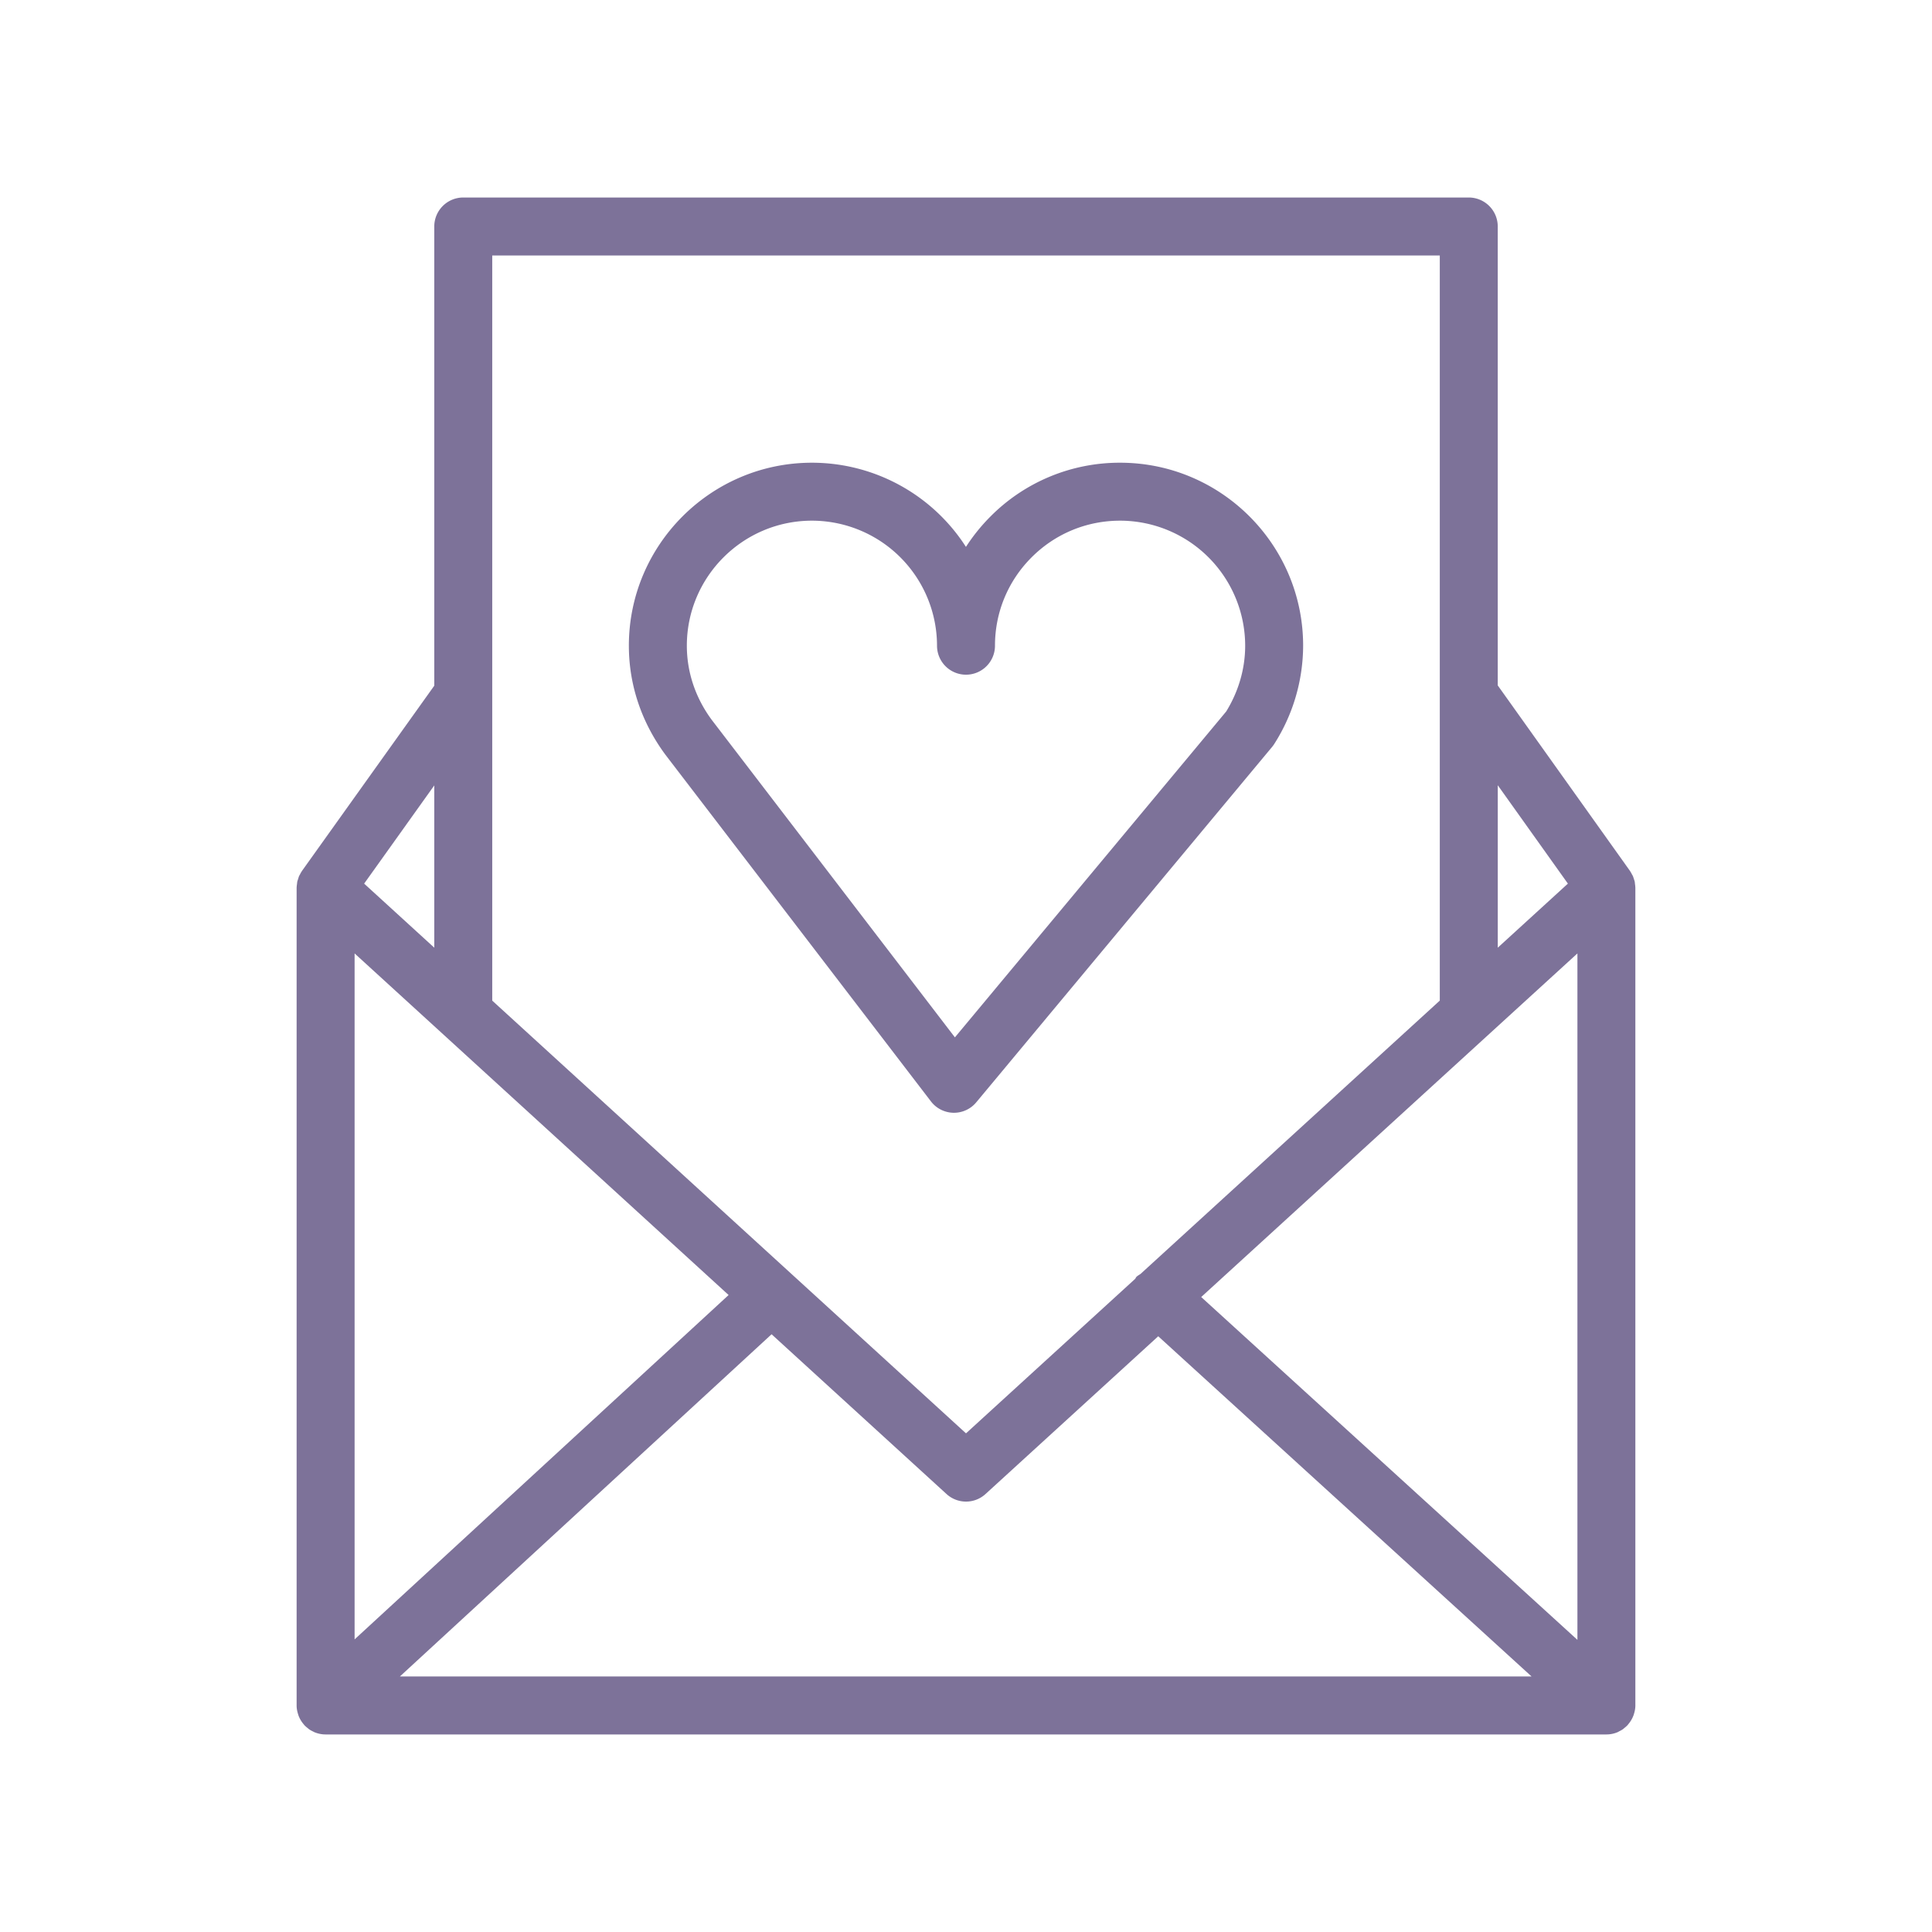
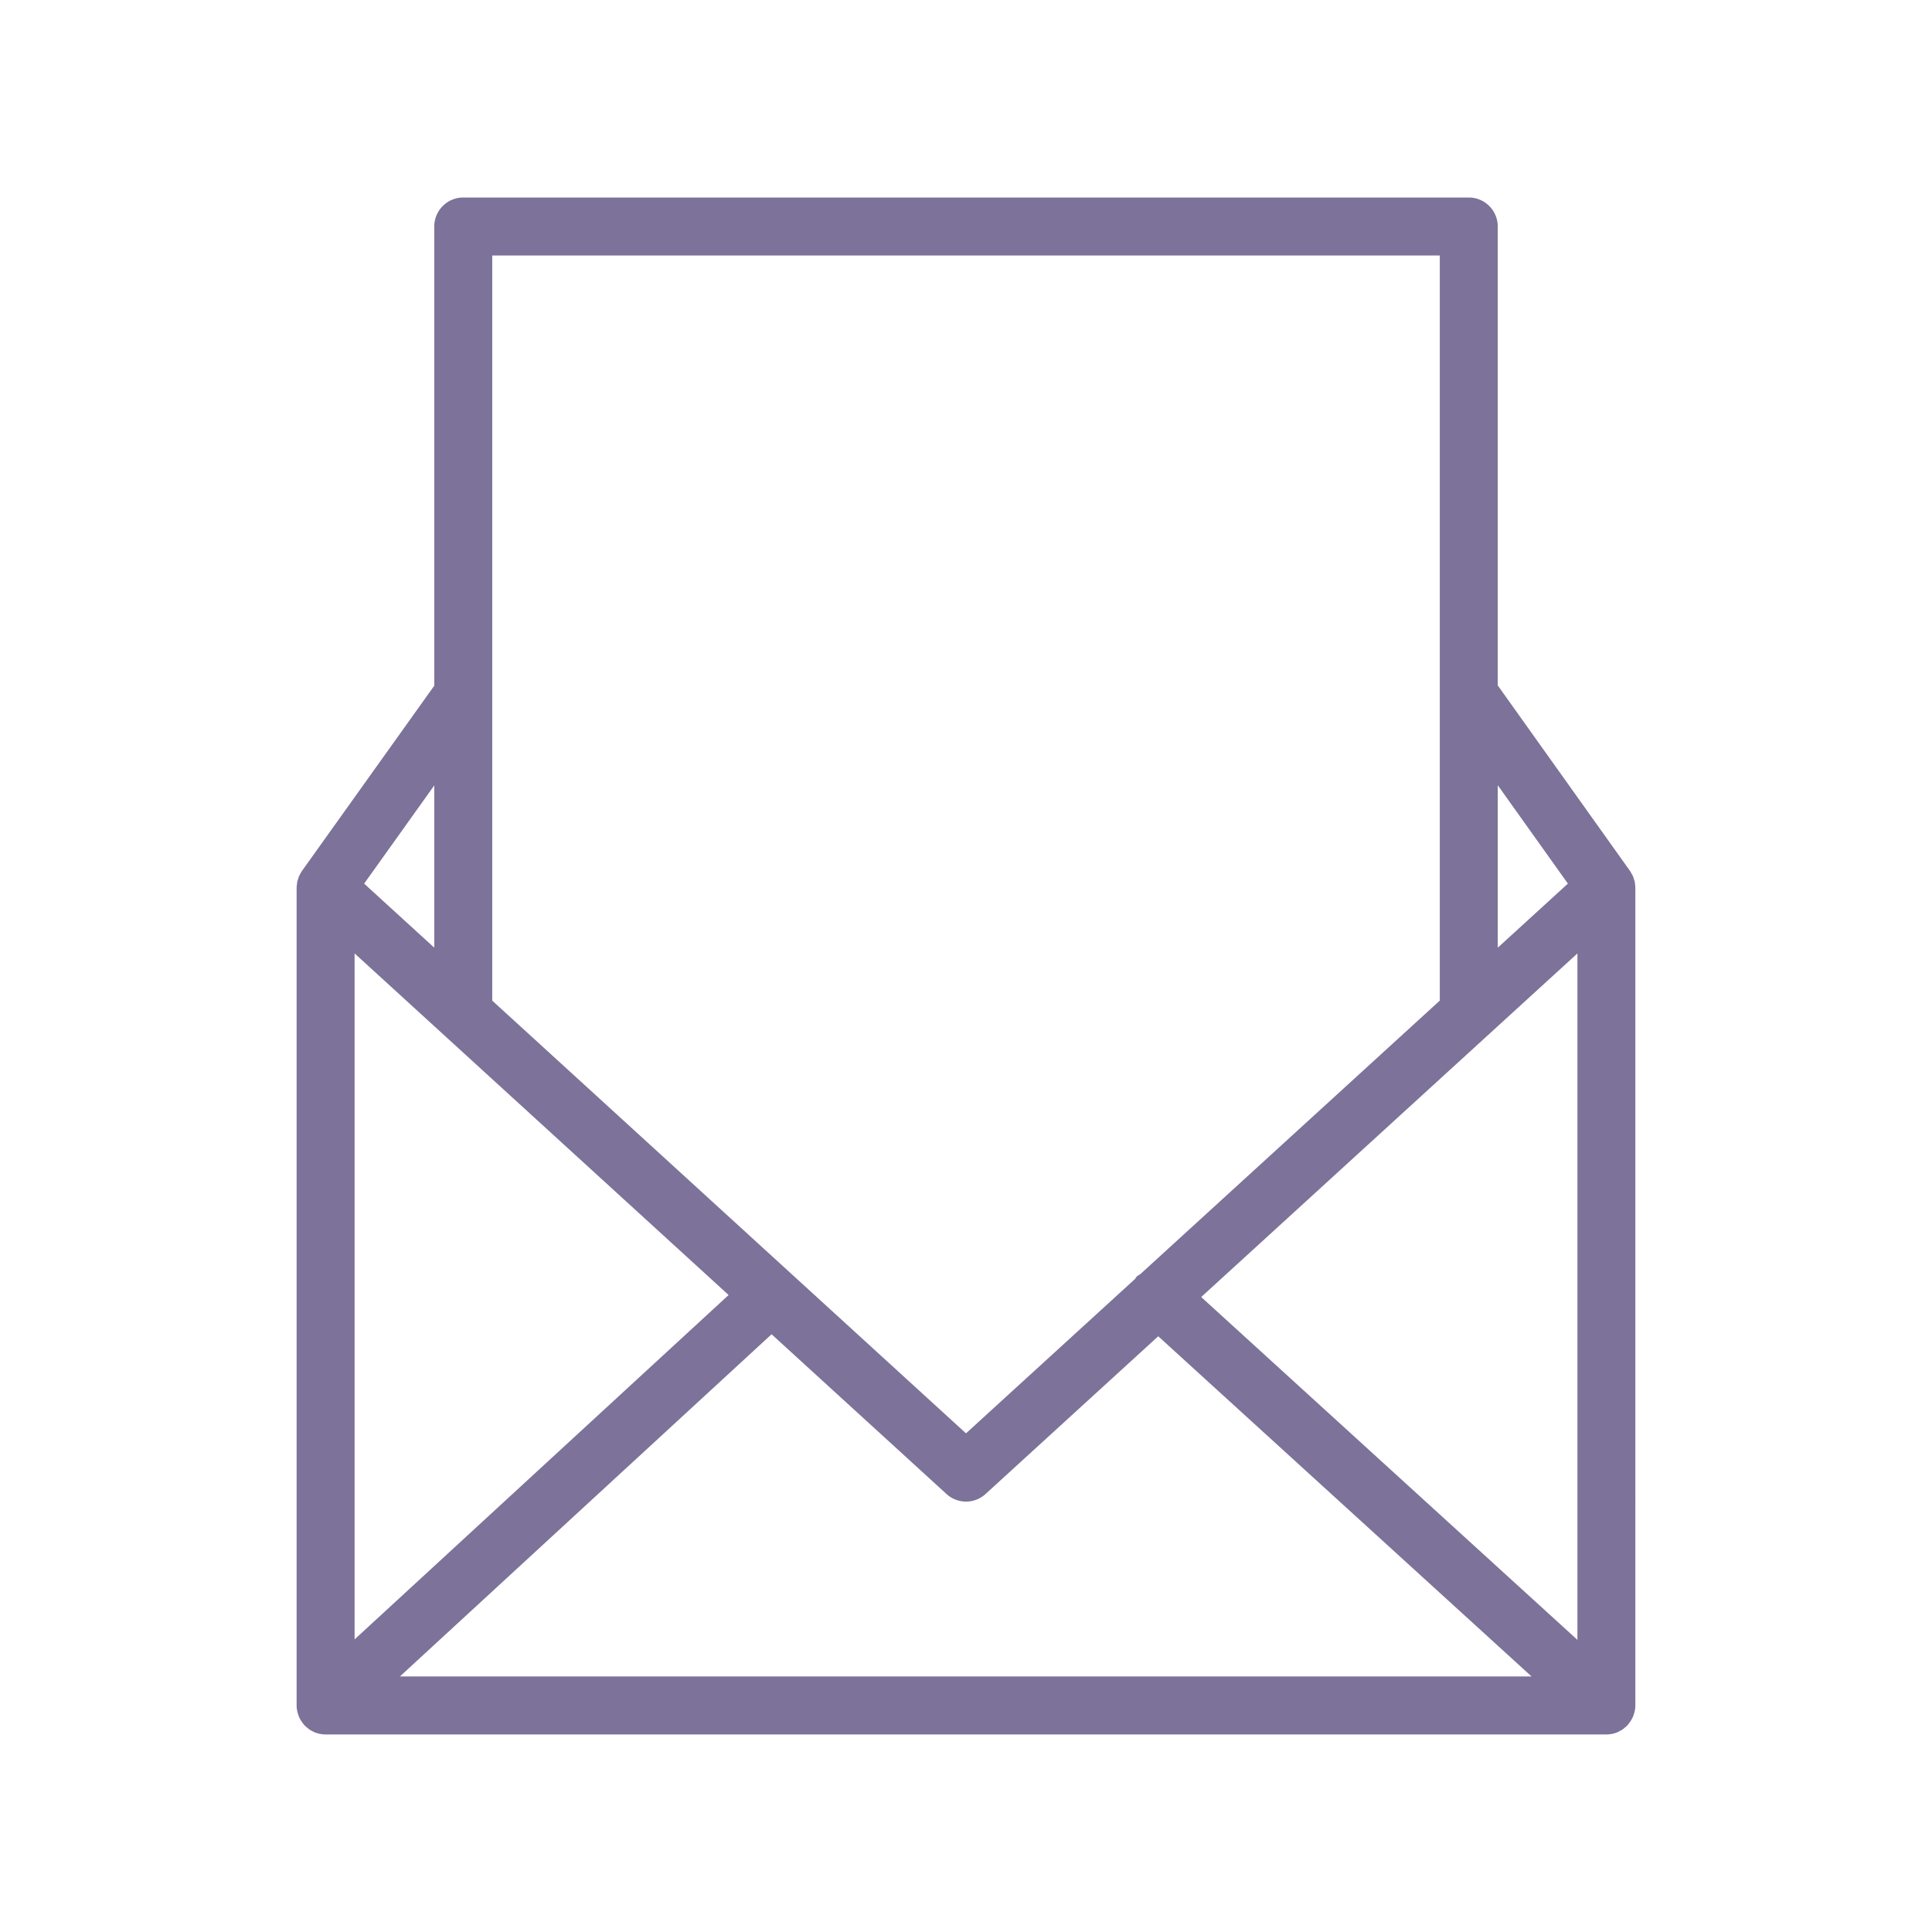
<svg xmlns="http://www.w3.org/2000/svg" viewBox="0 0 100 100" fill-rule="evenodd">
  <g>
-     <path d="M48.186 57.009c.277.362.705.578 1.161.588h.03c.445 0 .868-.197 1.153-.54l15.308-18.39c.042-.049.079-.101.114-.155a9.503 9.503 0 0 0 1.498-5.09c0-5.223-4.249-9.472-9.473-9.472h-.002a9.418 9.418 0 0 0-6.699 2.774 9.568 9.568 0 0 0-1.279 1.583 9.474 9.474 0 0 0-7.97-4.357c-5.226 0-9.477 4.249-9.477 9.472 0 2.018.649 3.962 1.892 5.643l13.744 17.944zM42.028 26.95a6.479 6.479 0 0 1 6.472 6.472 1.5 1.5 0 1 0 3 0c0-1.728.674-3.353 1.897-4.576s2.85-1.896 4.578-1.896h.002a6.48 6.48 0 0 1 6.473 6.472c0 1.186-.34 2.361-.982 3.404L49.426 53.694 36.84 37.261c-.843-1.141-1.289-2.468-1.289-3.839 0-3.569 2.906-6.472 6.477-6.472z" stroke-width="0" stroke="#7d7299" fill="#7d7299" />
    <path d="M84.567 88.733c.047-.145.079-.298.079-.459V45.947l-.002-.019c-.001-.061-.01-.122-.018-.182-.005-.038-.006-.076-.014-.113-.01-.049-.029-.095-.044-.143l-.002-.005c-.007-.02-.011-.04-.019-.06-.009-.024-.015-.049-.025-.072-.015-.035-.038-.068-.056-.103-.028-.053-.055-.107-.089-.156-.004-.005-.006-.011-.009-.016l-6.845-9.602V11.723a1.5 1.5 0 0 0-1.5-1.5H23.978a1.5 1.5 0 0 0-1.5 1.5v23.768l-6.845 9.584-.009.015a1.406 1.406 0 0 0-.094.165c-.017.032-.037.062-.052.095-.01.024-.017.049-.026.074l-.018.06-.002.008c-.015.047-.033.093-.044.141-.008.036-.009.074-.014.111-.008.062-.018.123-.019.185l-.002.019v42.328c0 .164.033.32.082.468l.018.059a1.5 1.5 0 0 0 .28.462c.007.008.009.018.016.026.006.007.014.011.021.018.049.051.103.096.159.14.025.019.047.042.073.06.066.046.137.083.21.117.018.008.034.021.052.028.181.077.38.121.589.121h66.292c.209 0 .408-.043.589-.121.028-.012.054-.03.081-.044.062-.031.124-.063.181-.102.03-.021.057-.048.086-.071.051-.041.101-.082.145-.129l.025-.022c.008-.009.01-.021.018-.03a1.5 1.5 0 0 0 .275-.458c.01-.022.015-.043.022-.065zM18.354 49.349 37.713 67.03 18.354 84.854V49.349zm21.583 19.712 9.052 8.267a1.496 1.496 0 0 0 2.024 0l8.937-8.163 19.324 17.609H20.698l19.239-17.713zm22.237-1.927 19.473-17.785v35.53L62.174 67.134zm18.98-21.398-3.63 3.316v-8.408l3.63 5.092zm-6.631-32.513v38.568L59.039 65.934c-.075.056-.16.094-.226.165-.025.027-.032.062-.054.091l-8.759 8-24.522-22.398V13.223h49.045zM22.478 49.052l-3.63-3.316 3.63-5.083v8.399z" stroke-width="0" stroke="#7d7299" fill="#7d7299" />
  </g>
</svg>